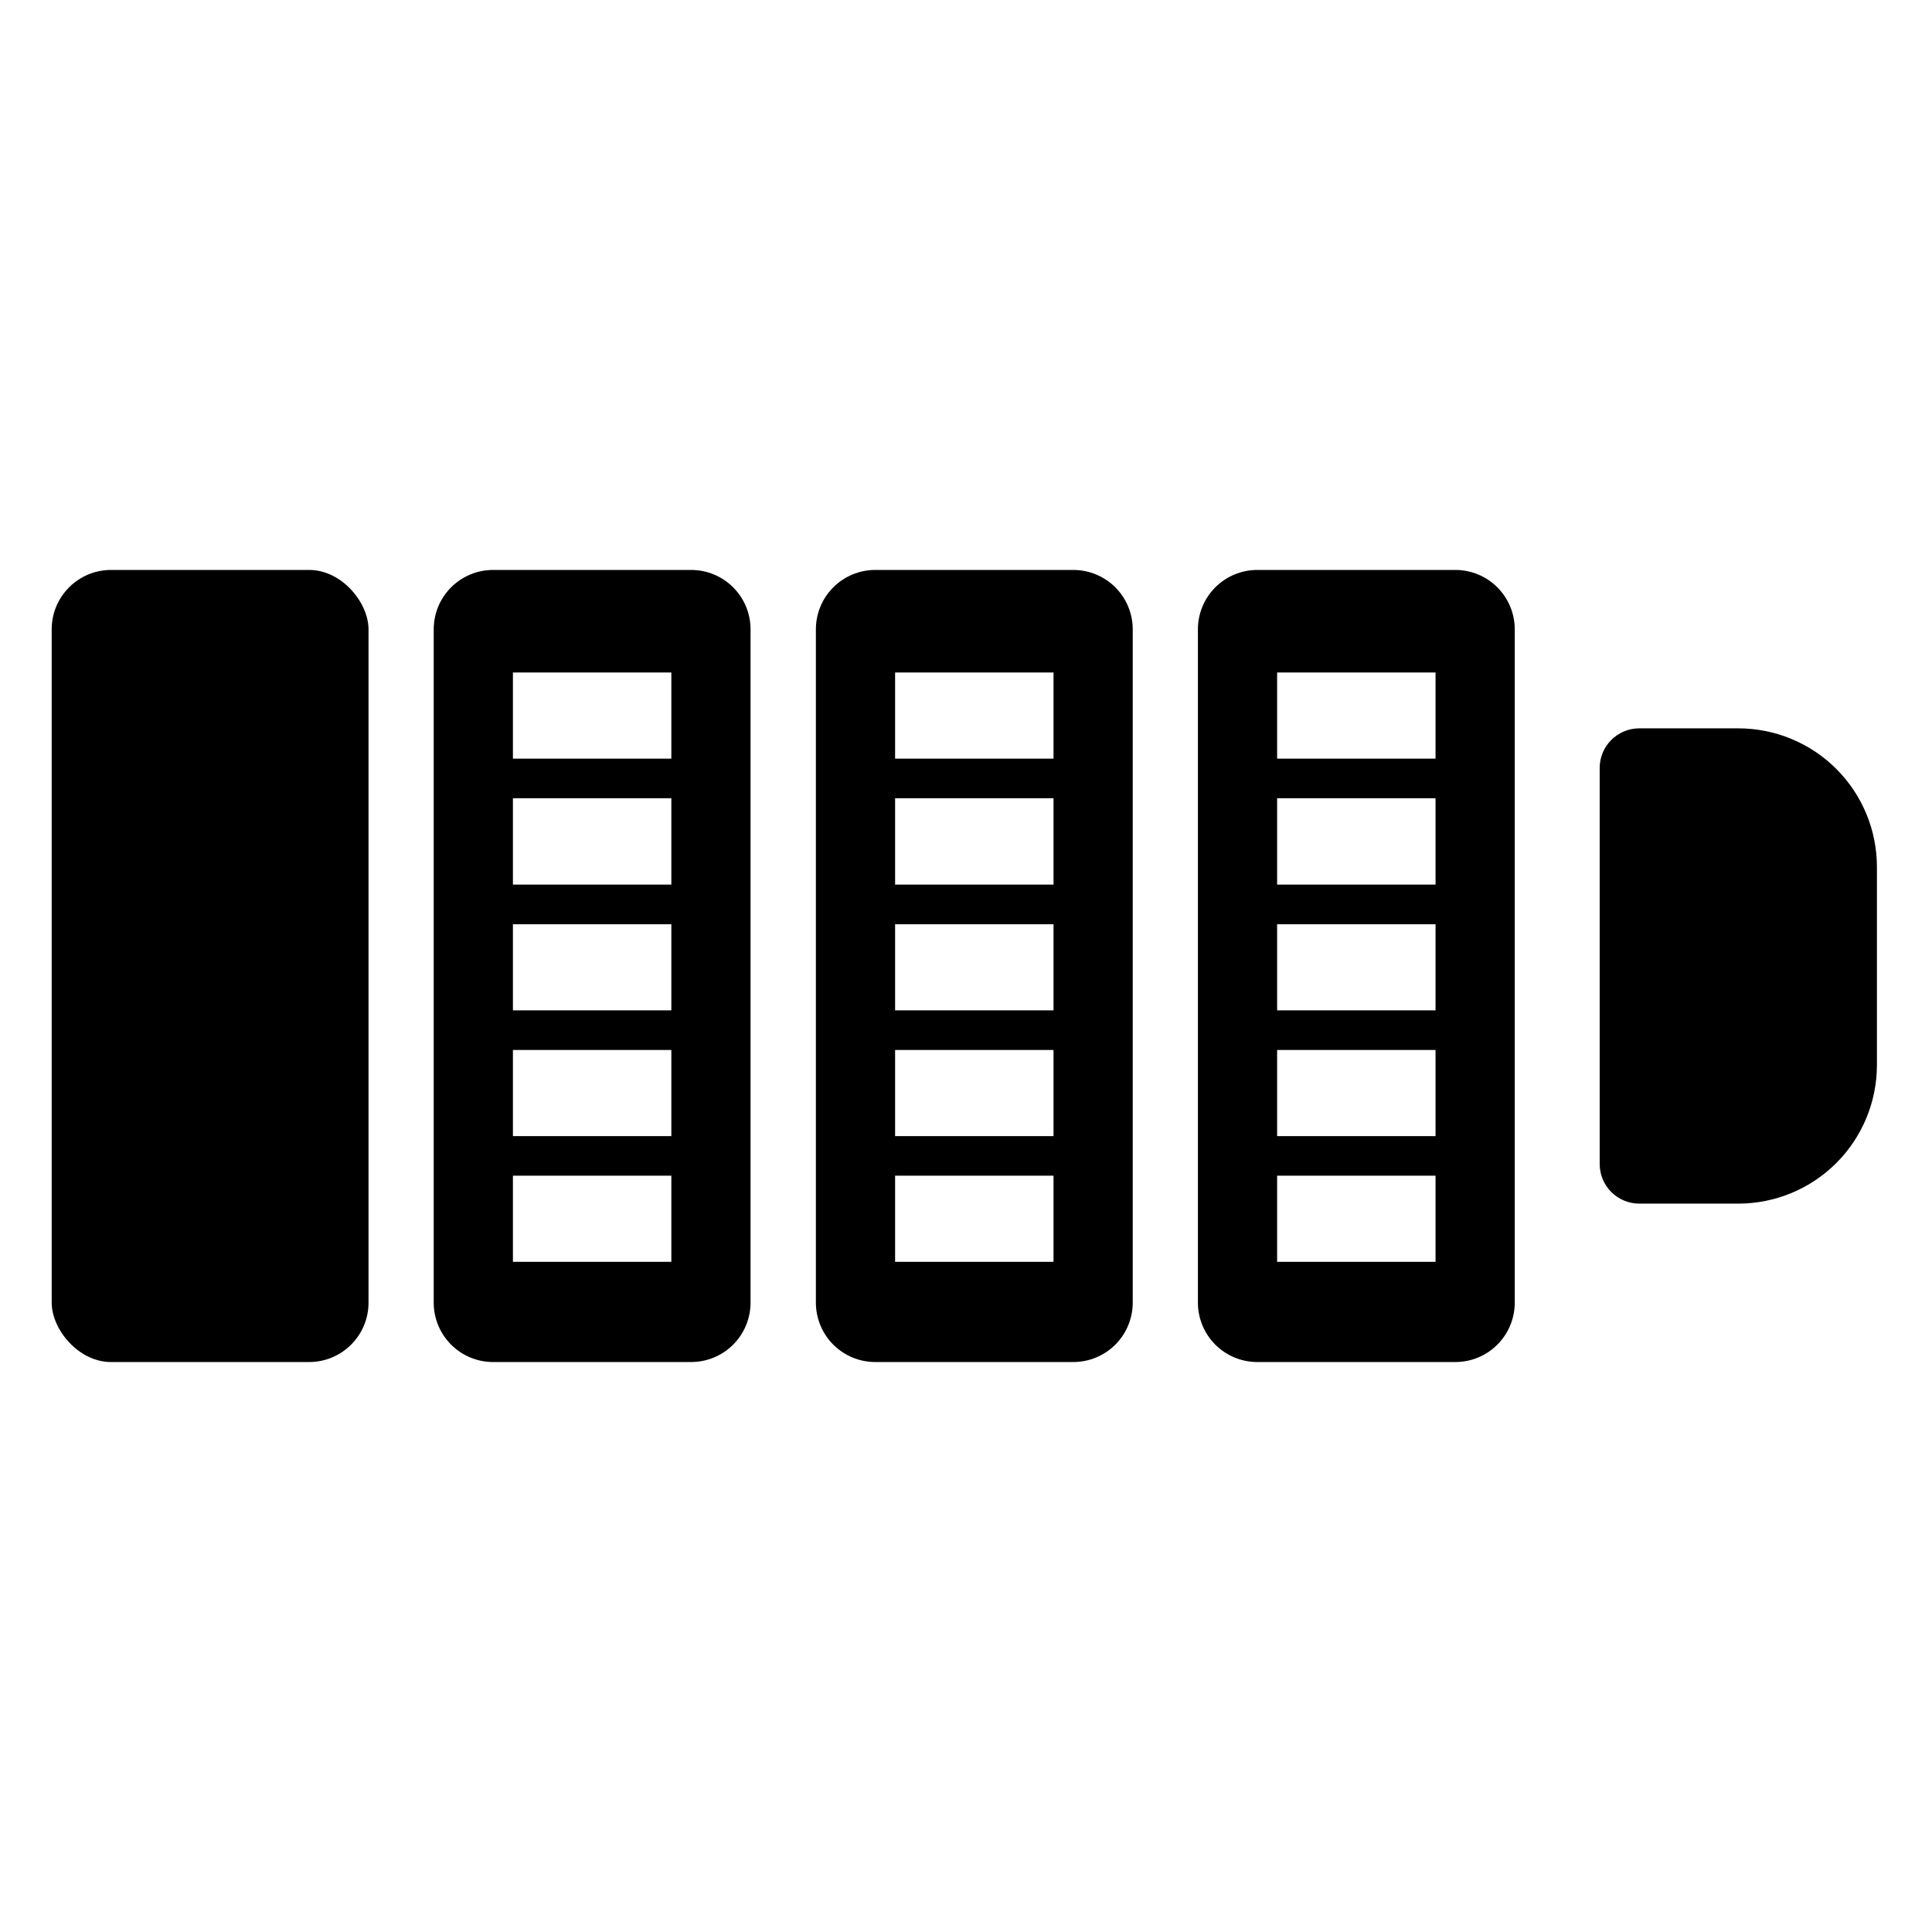
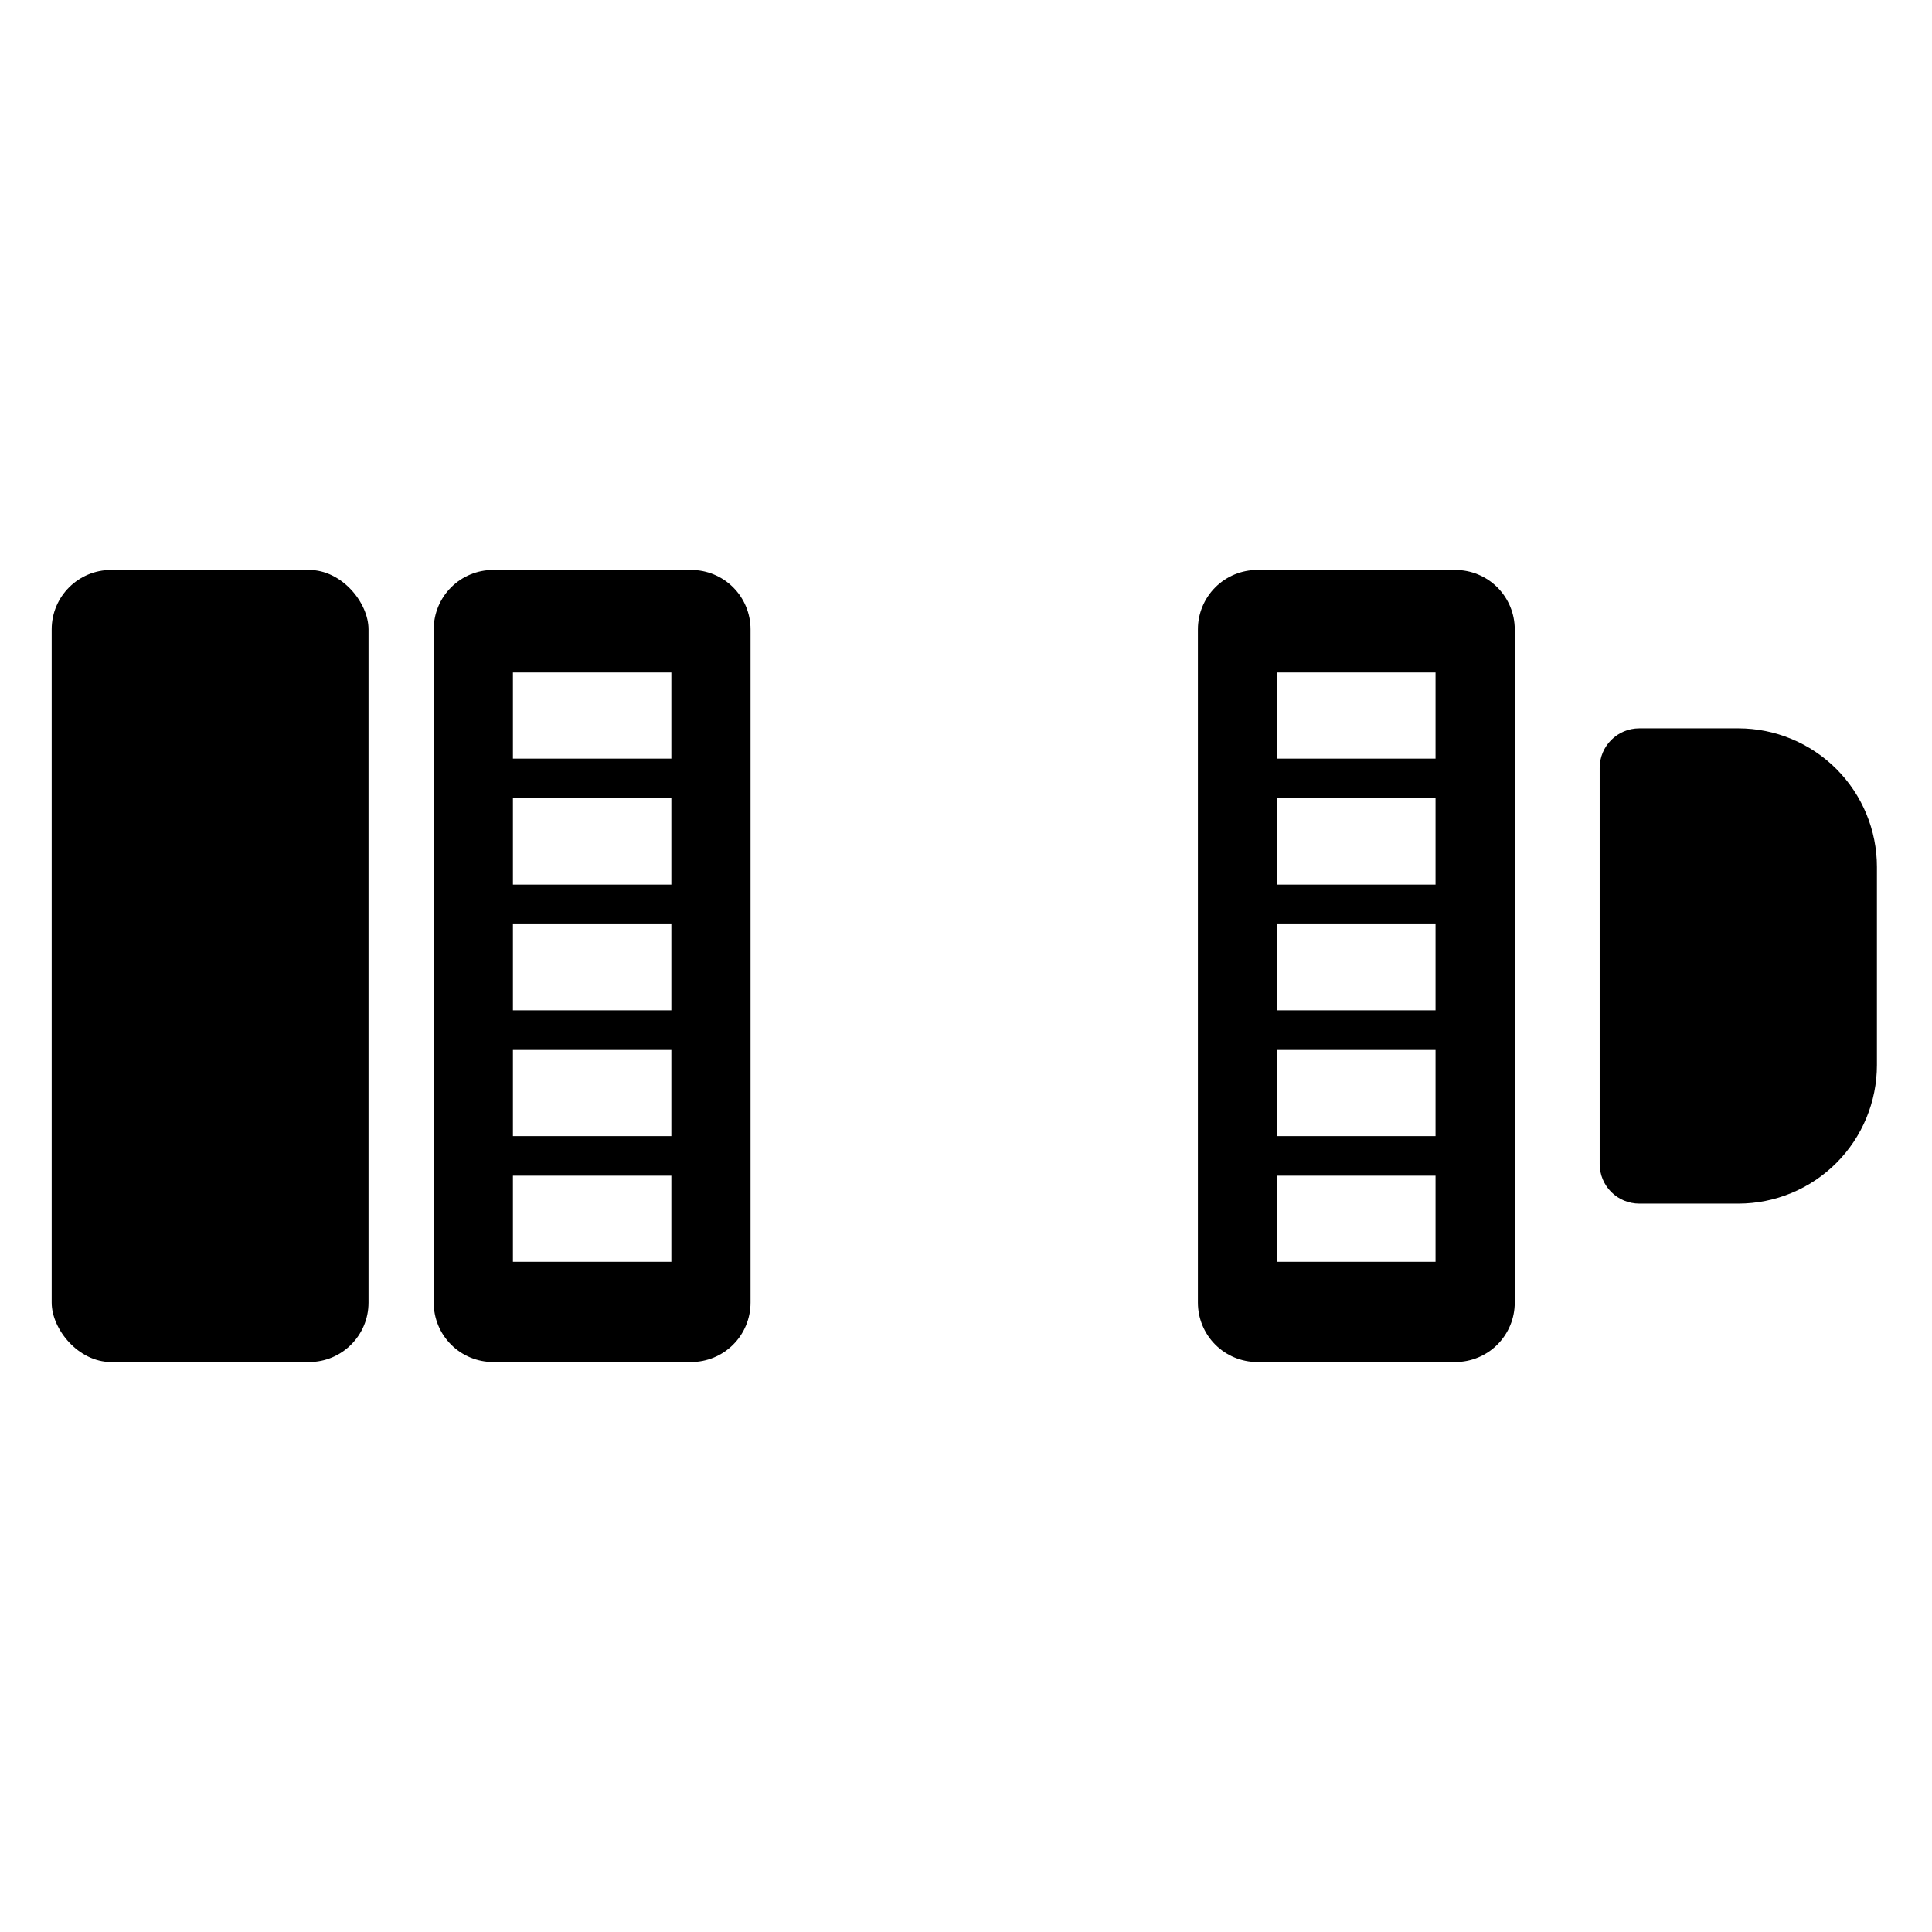
<svg xmlns="http://www.w3.org/2000/svg" fill="#000000" width="800px" height="800px" version="1.1" viewBox="144 144 512 512">
  <g>
    <path d="m173.44 295.04h52.48c8.695 0 15.742 8.695 15.742 15.742v178.43c0 8.695-7.051 15.742-15.742 15.742h-52.48c-8.695 0-15.742-8.695-15.742-15.742v-178.43c0-8.695 7.051-15.742 15.742-15.742z" />
    <path d="m529.68 295.04h-52.48c-4.176 0-8.18 1.656-11.133 4.609-2.949 2.953-4.609 6.957-4.609 11.133v178.43c0 4.176 1.66 8.18 4.609 11.133 2.953 2.953 6.957 4.609 11.133 4.609h52.48c4.176 0 8.18-1.656 11.133-4.609s4.613-6.957 4.613-11.133v-178.43c0-4.176-1.66-8.18-4.613-11.133-2.953-2.953-6.957-4.609-11.133-4.609zm-47.23 83.391v-22.883h41.984v22.883zm41.984 10.496v22.828h-41.984v-22.828zm-41.984 33.324h41.984v22.828h-41.984zm41.984-100.03v22.828h-41.984v-22.828zm-41.984 156.18v-22.828h41.984v22.828z" />
-     <path d="m428.44 295.04h-52.48c-4.176 0-8.18 1.656-11.133 4.609-2.949 2.953-4.609 6.957-4.609 11.133v178.43c0 4.176 1.66 8.18 4.609 11.133 2.953 2.953 6.957 4.609 11.133 4.609h52.48c4.176 0 8.18-1.656 11.133-4.609s4.613-6.957 4.613-11.133v-178.43c0-4.176-1.66-8.18-4.613-11.133-2.953-2.953-6.957-4.609-11.133-4.609zm-47.23 83.391v-22.883h41.984v22.883zm41.984 10.496v22.828h-41.984v-22.828zm-41.984 33.324h41.984v22.828h-41.984zm41.984-100.03v22.828h-41.984v-22.828zm-41.984 156.18v-22.828h41.984v22.828z" />
    <path d="m327.16 295.04h-52.48c-4.176 0-8.18 1.656-11.133 4.609-2.953 2.953-4.609 6.957-4.609 11.133v178.43c0 4.176 1.656 8.18 4.609 11.133s6.957 4.609 11.133 4.609h52.48c4.176 0 8.18-1.656 11.133-4.609 2.953-2.953 4.609-6.957 4.609-11.133v-178.43c0-4.176-1.656-8.18-4.609-11.133-2.953-2.953-6.957-4.609-11.133-4.609zm-47.23 83.391v-22.883h41.984v22.883zm41.984 10.496v22.828h-41.984v-22.828zm-41.984 33.324h41.984v22.828h-41.984zm41.984-100.03v22.828h-41.984v-22.828zm-41.984 156.18v-22.828h41.984v22.828z" />
    <path d="m604.67 337.02h-26.242c-5.797 0-10.496 4.699-10.496 10.496v104.96c0 2.781 1.105 5.453 3.074 7.422 1.969 1.965 4.641 3.074 7.422 3.074h26.242c9.742 0 19.086-3.871 25.977-10.762 6.887-6.891 10.758-16.234 10.758-25.977v-52.48c0-9.742-3.871-19.086-10.758-25.977-6.891-6.887-16.234-10.758-25.977-10.758z" />
  </g>
</svg>